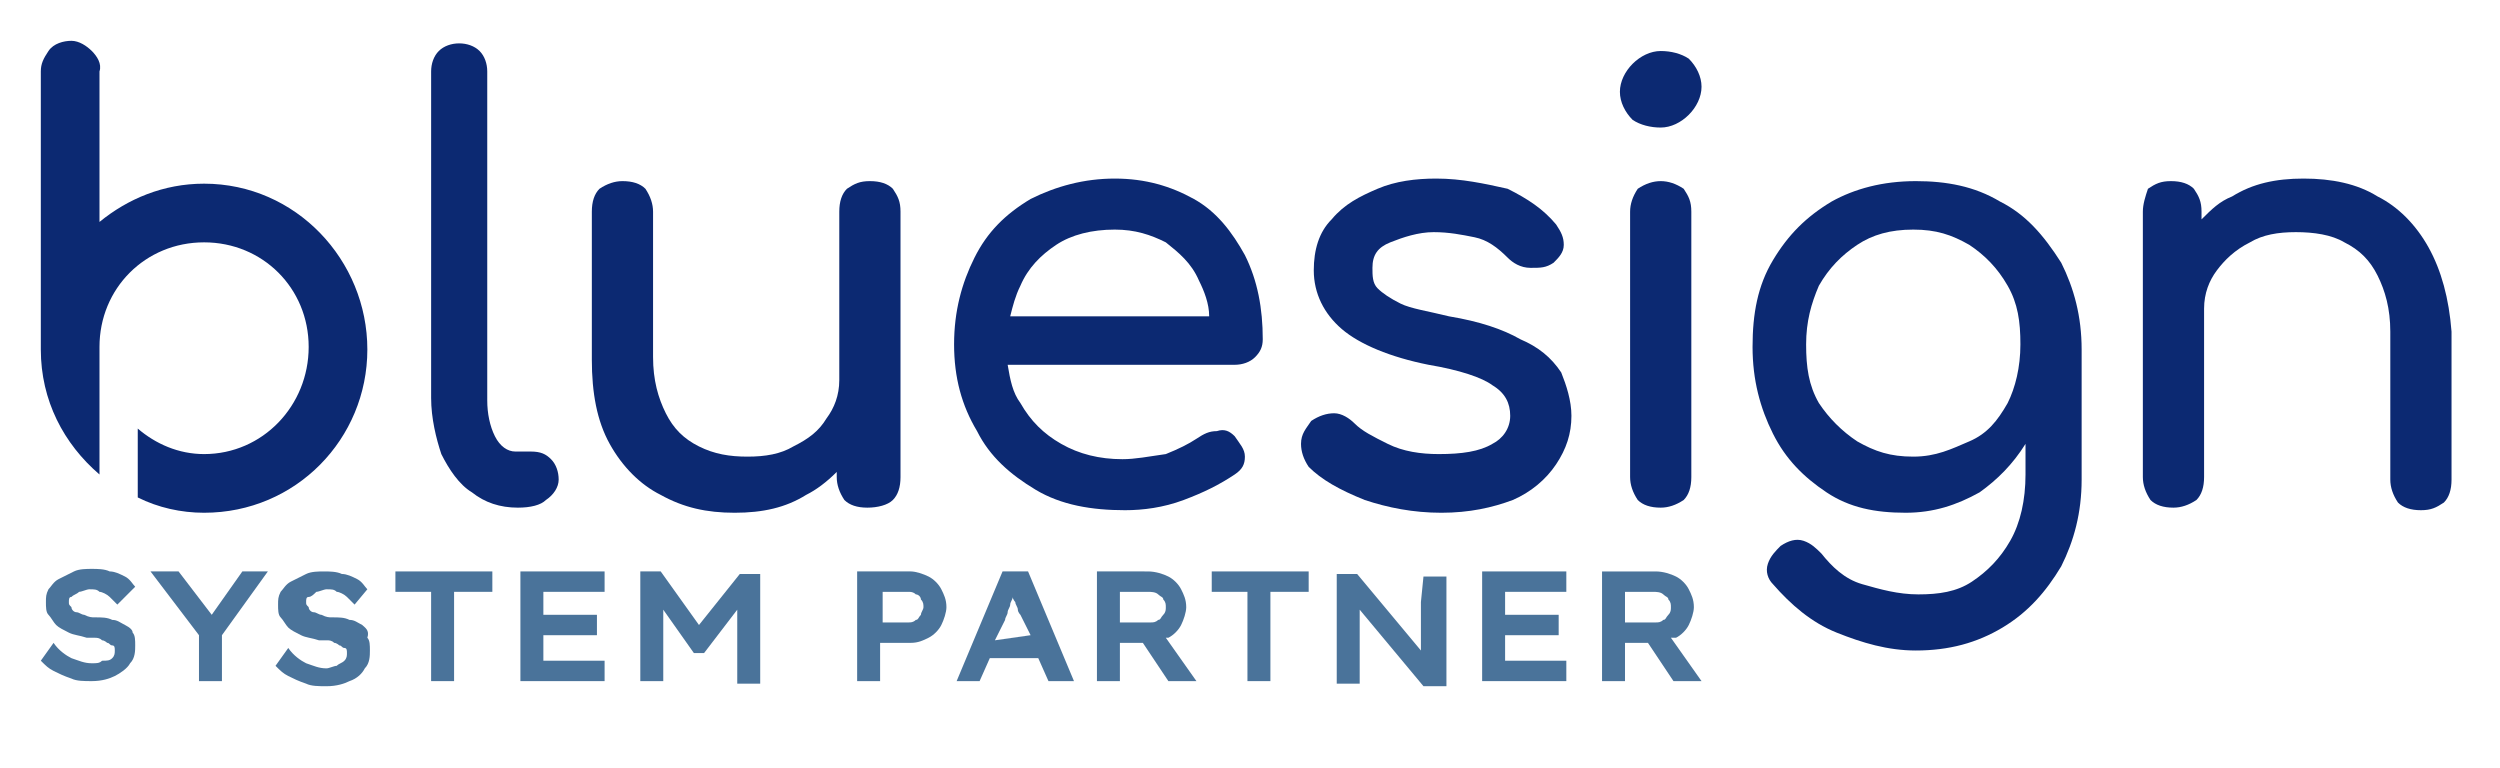
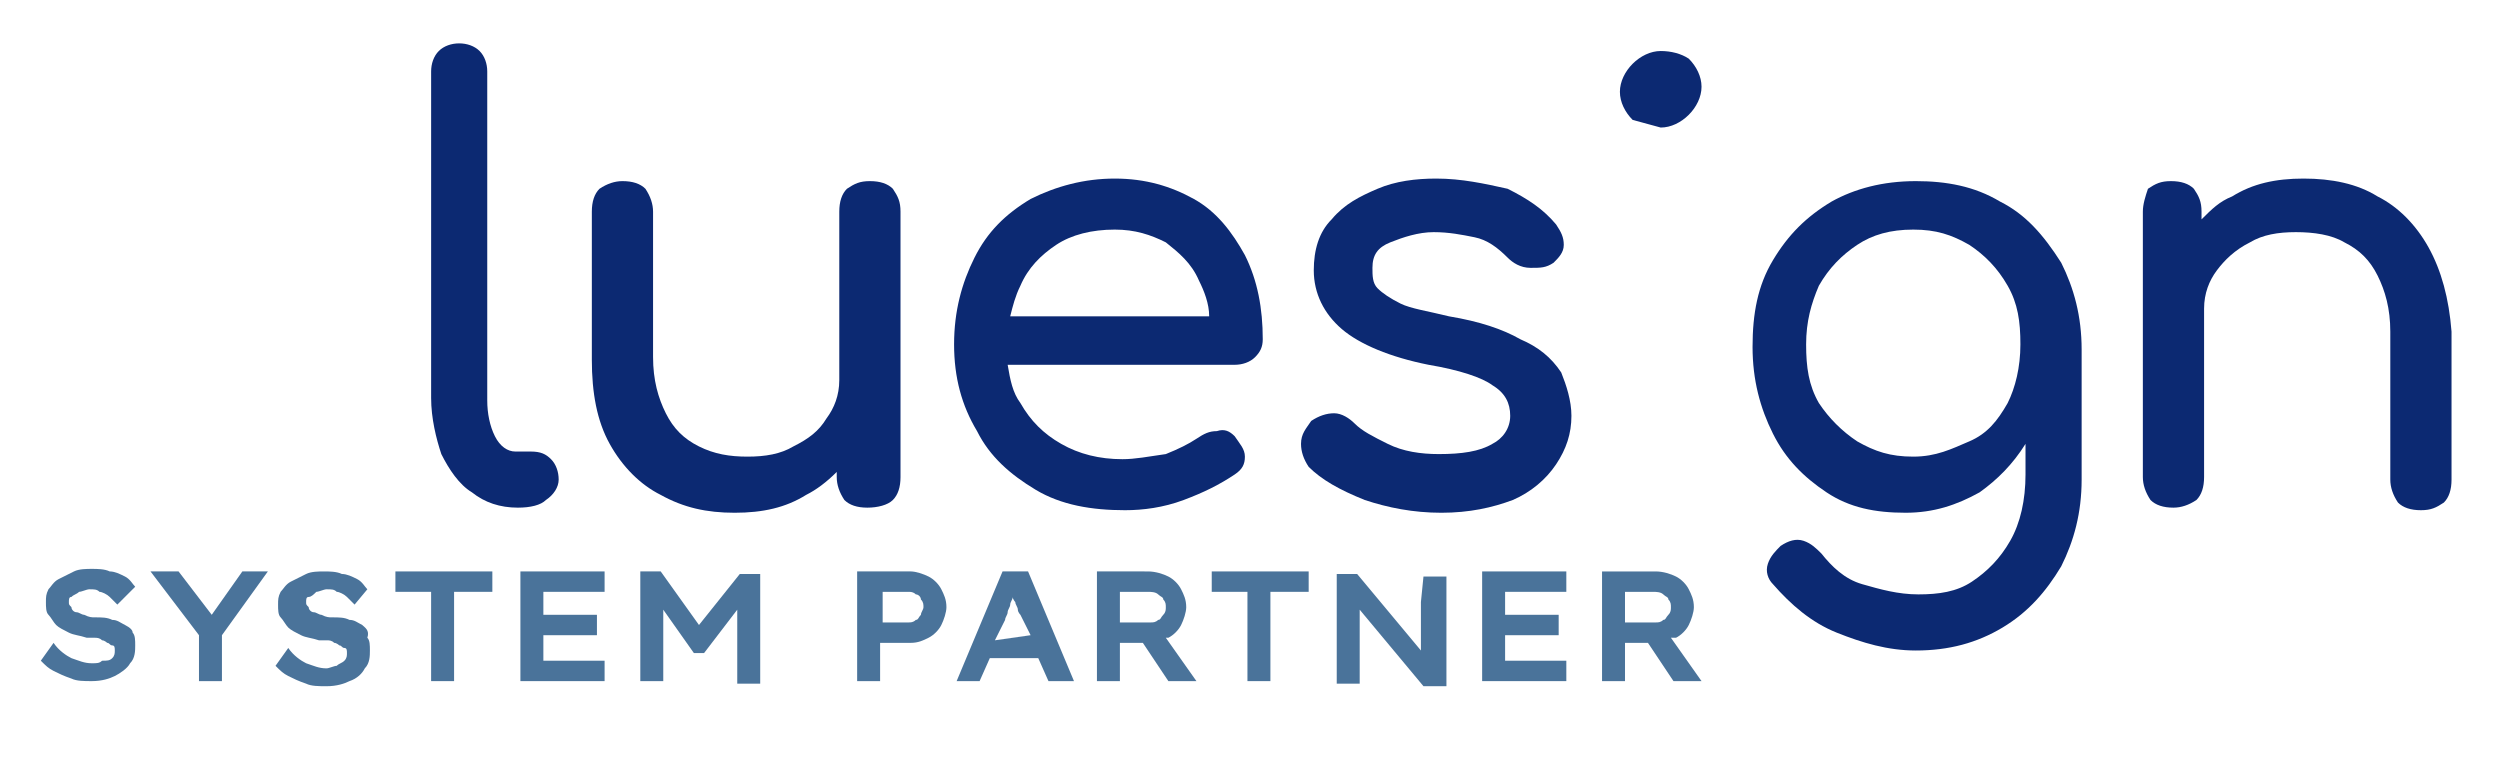
<svg xmlns="http://www.w3.org/2000/svg" xml:space="preserve" style="enable-background:new 0 0 98 30.1;" viewBox="0 0 98 30.1" y="0px" x="0px" id="Ebene_1" version="1.1">
  <style type="text/css">
	.st0{fill:none;}
	.st1{fill:#0C2972;}
	.st2{fill:#4A739A;}
</style>
  <rect height="51.1" width="120.3" class="st0" y="-11.3" x="-11.4" />
  <path d="M21.9,18.8c0-0.3-0.1-0.6-0.3-0.8c-0.2-0.2-0.4-0.3-0.8-0.3h-0.6c-0.3,0-0.6-0.2-0.8-0.6  c-0.2-0.4-0.3-0.9-0.3-1.4V2.8c0-0.3-0.1-0.6-0.3-0.8c-0.2-0.2-0.5-0.3-0.8-0.3c-0.3,0-0.6,0.1-0.8,0.3c-0.2,0.2-0.3,0.5-0.3,0.8  v12.8c0,0.8,0.2,1.6,0.4,2.2c0.3,0.6,0.7,1.2,1.2,1.5c0.5,0.4,1.1,0.6,1.8,0.6h0c0.5,0,0.9-0.1,1.1-0.3  C21.7,19.4,21.9,19.1,21.9,18.8L21.9,18.8L21.9,18.8z" class="st1" />
  <path d="M35,19.6c0.2-0.2,0.3-0.5,0.3-0.9V8.3c0-0.4-0.1-0.6-0.3-0.9c-0.2-0.2-0.5-0.3-0.9-0.3c-0.4,0-0.6,0.1-0.9,0.3  c-0.2,0.2-0.3,0.5-0.3,0.9v6.6c0,0.6-0.2,1.1-0.5,1.5c-0.3,0.5-0.7,0.8-1.3,1.1c-0.5,0.3-1.1,0.4-1.8,0.4c-0.7,0-1.3-0.1-1.9-0.4  c-0.6-0.3-1-0.7-1.3-1.3c-0.3-0.6-0.5-1.3-0.5-2.2V8.3c0-0.3-0.1-0.6-0.3-0.9c-0.2-0.2-0.5-0.3-0.9-0.3c-0.3,0-0.6,0.1-0.9,0.3  c-0.2,0.2-0.3,0.5-0.3,0.9v5.8c0,1.3,0.2,2.4,0.7,3.3c0.5,0.9,1.2,1.6,2,2c0.9,0.5,1.8,0.7,2.9,0.7c1.1,0,2-0.2,2.8-0.7  c0.4-0.2,0.8-0.5,1.2-0.9v0.2c0,0.3,0.1,0.6,0.3,0.9c0.2,0.2,0.5,0.3,0.9,0.3S34.8,19.8,35,19.6L35,19.6L35,19.6z" class="st1" />
  <path d="M40.6,19.2c1,0.6,2.2,0.8,3.5,0.8c0.7,0,1.5-0.1,2.3-0.4c0.8-0.3,1.4-0.6,2-1c0.3-0.2,0.4-0.4,0.4-0.7  s-0.2-0.5-0.4-0.8c-0.2-0.2-0.4-0.3-0.7-0.2c-0.3,0-0.5,0.1-0.8,0.3c-0.3,0.2-0.7,0.4-1.2,0.6C45,17.9,44.5,18,44,18  c-0.9,0-1.7-0.2-2.4-0.6c-0.7-0.4-1.2-0.9-1.6-1.6c-0.3-0.4-0.4-0.9-0.5-1.5h8.9c0.3,0,0.6-0.1,0.8-0.3c0.2-0.2,0.3-0.4,0.3-0.7  c0-1.2-0.2-2.3-0.7-3.3c-0.5-0.9-1.1-1.7-2-2.2C45.9,7.3,44.9,7,43.7,7c-1.2,0-2.3,0.3-3.3,0.8c-1,0.6-1.7,1.3-2.2,2.3  c-0.5,1-0.8,2.1-0.8,3.4s0.3,2.4,0.9,3.4C38.8,17.9,39.6,18.6,40.6,19.2L40.6,19.2L40.6,19.2z M40,11.2c0.3-0.7,0.8-1.2,1.4-1.6  C42,9.2,42.8,9,43.7,9c0.8,0,1.4,0.2,2,0.5c0.5,0.4,1,0.8,1.3,1.5c0.2,0.4,0.4,0.9,0.4,1.4h-7.8C39.7,12,39.8,11.6,40,11.2L40,11.2  L40,11.2z" class="st1" />
  <path d="M59.6,13.3c-0.7-0.4-1.6-0.7-2.8-0.9c-0.8-0.2-1.5-0.3-1.9-0.5c-0.4-0.2-0.7-0.4-0.9-0.6s-0.2-0.5-0.2-0.8  c0-0.5,0.2-0.8,0.7-1c0.5-0.2,1.1-0.4,1.7-0.4c0.6,0,1.1,0.1,1.6,0.2c0.5,0.1,0.9,0.4,1.3,0.8c0.2,0.2,0.5,0.4,0.9,0.4  s0.6,0,0.9-0.2c0.2-0.2,0.4-0.4,0.4-0.7c0-0.3-0.1-0.5-0.3-0.8c-0.5-0.6-1.1-1-1.9-1.4C58.2,7.2,57.3,7,56.3,7  c-0.8,0-1.6,0.1-2.3,0.4c-0.7,0.3-1.3,0.6-1.8,1.2c-0.5,0.5-0.7,1.2-0.7,2c0,0.9,0.4,1.7,1.1,2.3c0.7,0.6,1.9,1.1,3.4,1.4  c1.2,0.2,2.1,0.5,2.5,0.8c0.5,0.3,0.7,0.7,0.7,1.2c0,0.5-0.3,0.9-0.7,1.1c-0.5,0.3-1.2,0.4-2.1,0.4c-0.7,0-1.4-0.1-2-0.4  c-0.6-0.3-1-0.5-1.3-0.8c-0.2-0.2-0.5-0.4-0.8-0.4c-0.3,0-0.6,0.1-0.9,0.3C51.2,16.8,51,17,51,17.4c0,0.3,0.1,0.6,0.3,0.9  c0.5,0.5,1.2,0.9,2.2,1.3c0.9,0.3,1.9,0.5,3,0.5s2-0.2,2.8-0.5c0.7-0.3,1.3-0.8,1.7-1.4c0.4-0.6,0.6-1.2,0.6-1.9  c0-0.6-0.2-1.2-0.4-1.7C60.8,14,60.3,13.6,59.6,13.3L59.6,13.3L59.6,13.3z" class="st1" />
-   <path d="M65.1,5c0.4,0,0.8-0.2,1.1-0.5c0.3-0.3,0.5-0.7,0.5-1.1s-0.2-0.8-0.5-1.1C65.9,2.1,65.5,2,65.1,2  c-0.4,0-0.8,0.2-1.1,0.5c-0.3,0.3-0.5,0.7-0.5,1.1s0.2,0.8,0.5,1.1C64.3,4.9,64.7,5,65.1,5z" class="st1" />
-   <path d="M65.1,7.1c-0.3,0-0.6,0.1-0.9,0.3C64,7.7,63.9,8,63.9,8.3v10.4c0,0.3,0.1,0.6,0.3,0.9c0.2,0.2,0.5,0.3,0.9,0.3  c0.3,0,0.6-0.1,0.9-0.3c0.2-0.2,0.3-0.5,0.3-0.9V8.3c0-0.4-0.1-0.6-0.3-0.9C65.7,7.2,65.4,7.1,65.1,7.1z" class="st1" />
+   <path d="M65.1,5c0.4,0,0.8-0.2,1.1-0.5c0.3-0.3,0.5-0.7,0.5-1.1s-0.2-0.8-0.5-1.1C65.9,2.1,65.5,2,65.1,2  c-0.4,0-0.8,0.2-1.1,0.5c-0.3,0.3-0.5,0.7-0.5,1.1s0.2,0.8,0.5,1.1z" class="st1" />
  <path d="M78.4,7.9c-1-0.6-2.1-0.8-3.3-0.8c-1.3,0-2.4,0.3-3.3,0.8c-1,0.6-1.7,1.3-2.3,2.3c-0.6,1-0.8,2.1-0.8,3.4  s0.3,2.4,0.8,3.4c0.5,1,1.2,1.7,2.1,2.3s1.9,0.8,3.1,0.8c1.1,0,2-0.3,2.9-0.8c0.7-0.5,1.3-1.1,1.8-1.9v1.2c0,1-0.2,1.9-0.6,2.6  c-0.4,0.7-0.9,1.2-1.5,1.6c-0.6,0.4-1.3,0.5-2.1,0.5c-0.8,0-1.5-0.2-2.2-0.4s-1.2-0.7-1.6-1.2c-0.2-0.2-0.4-0.4-0.7-0.5  c-0.3-0.1-0.6,0-0.9,0.2c-0.2,0.2-0.4,0.4-0.5,0.7s0,0.6,0.2,0.8c0.7,0.8,1.5,1.5,2.5,1.9c1,0.4,2,0.7,3.1,0.7  c1.3,0,2.4-0.3,3.4-0.9c1-0.6,1.7-1.4,2.3-2.4c0.5-1,0.8-2.1,0.8-3.4v-5.1c0-1.3-0.3-2.4-0.8-3.4C80.1,9.2,79.4,8.4,78.4,7.9  L78.4,7.9L78.4,7.9z M78.7,15.8c-0.4,0.7-0.8,1.2-1.5,1.5s-1.3,0.6-2.2,0.6s-1.5-0.2-2.2-0.6c-0.6-0.4-1.1-0.9-1.5-1.5  c-0.4-0.7-0.5-1.4-0.5-2.3c0-0.9,0.2-1.6,0.5-2.3c0.4-0.7,0.9-1.2,1.5-1.6c0.6-0.4,1.3-0.6,2.2-0.6s1.5,0.2,2.2,0.6  c0.6,0.4,1.1,0.9,1.5,1.6c0.4,0.7,0.5,1.4,0.5,2.3S79,15.2,78.7,15.8z" class="st1" />
  <path d="M95.2,9.7c-0.5-0.9-1.2-1.6-2-2C92.4,7.2,91.4,7,90.3,7s-2,0.2-2.8,0.7c-0.5,0.2-0.8,0.5-1.2,0.9V8.3  c0-0.4-0.1-0.6-0.3-0.9c-0.2-0.2-0.5-0.3-0.9-0.3c-0.4,0-0.6,0.1-0.9,0.3C84.1,7.7,84,8,84,8.3v10.4c0,0.3,0.1,0.6,0.3,0.9  c0.2,0.2,0.5,0.3,0.9,0.3c0.3,0,0.6-0.1,0.9-0.3c0.2-0.2,0.3-0.5,0.3-0.9v-6.6c0-0.6,0.2-1.1,0.5-1.5c0.3-0.4,0.7-0.8,1.3-1.1  c0.5-0.3,1.1-0.4,1.8-0.4c0.7,0,1.4,0.1,1.9,0.4c0.6,0.3,1,0.7,1.3,1.3c0.3,0.6,0.5,1.3,0.5,2.2v5.8c0,0.3,0.1,0.6,0.3,0.9  c0.2,0.2,0.5,0.3,0.9,0.3s0.6-0.1,0.9-0.3c0.2-0.2,0.3-0.5,0.3-0.9V13C96,11.7,95.7,10.6,95.2,9.7L95.2,9.7L95.2,9.7z" class="st1" />
-   <path d="M8,17.8c-1,0-1.9-0.4-2.6-1v2.7c0.8,0.4,1.7,0.6,2.6,0.6c3.6,0,6.4-2.9,6.4-6.4S11.6,7.2,8,7.2  c-1.6,0-3,0.6-4.1,1.5V2.8C4,2.5,3.8,2.2,3.6,2C3.4,1.8,3.1,1.6,2.8,1.6S2.1,1.7,1.9,2S1.6,2.5,1.6,2.8v10.9l0,0  c0,2,0.9,3.7,2.3,4.9v-4.9l0,0v-0.1c0-2.3,1.8-4.1,4.1-4.1s4.1,1.8,4.1,4.1S10.3,17.8,8,17.8L8,17.8L8,17.8z" class="st1" />
  <path d="M4.9,24.5c-0.2-0.1-0.3-0.2-0.5-0.2c-0.2-0.1-0.4-0.1-0.7-0.1c-0.1,0-0.2,0-0.4-0.1c-0.1,0-0.2-0.1-0.3-0.1  c-0.1,0-0.2-0.1-0.2-0.2c-0.1-0.1-0.1-0.1-0.1-0.2c0-0.1,0-0.2,0.1-0.2c0.1-0.1,0.2-0.1,0.3-0.2c0.1,0,0.3-0.1,0.4-0.1  c0.2,0,0.3,0,0.4,0.1c0.1,0,0.3,0.1,0.4,0.2c0.1,0.1,0.2,0.2,0.3,0.3L5.3,23c-0.1-0.1-0.2-0.3-0.4-0.4c-0.2-0.1-0.4-0.2-0.6-0.2  c-0.2-0.1-0.5-0.1-0.7-0.1c-0.2,0-0.5,0-0.7,0.1c-0.2,0.1-0.4,0.2-0.6,0.3c-0.2,0.1-0.3,0.3-0.4,0.4c-0.1,0.2-0.1,0.3-0.1,0.5  s0,0.4,0.1,0.5c0.1,0.1,0.2,0.3,0.3,0.4c0.1,0.1,0.3,0.2,0.5,0.3c0.2,0.1,0.4,0.1,0.7,0.2c0.1,0,0.2,0,0.3,0c0.1,0,0.2,0,0.3,0.1  c0.1,0,0.2,0.1,0.2,0.1c0.1,0,0.1,0.1,0.2,0.1s0.1,0.1,0.1,0.2c0,0.1,0,0.2-0.1,0.3S4.2,25.9,4,25.9C3.9,26,3.8,26,3.6,26  c-0.3,0-0.5-0.1-0.8-0.2c-0.2-0.1-0.5-0.3-0.7-0.6l-0.5,0.7c0.2,0.2,0.3,0.3,0.5,0.4c0.2,0.1,0.4,0.2,0.7,0.3  c0.2,0.1,0.5,0.1,0.8,0.1c0.4,0,0.7-0.1,0.9-0.2s0.5-0.3,0.6-0.5c0.2-0.2,0.2-0.5,0.2-0.7c0-0.2,0-0.4-0.1-0.5  C5.2,24.7,5.1,24.6,4.9,24.5L4.9,24.5L4.9,24.5z" class="st2" />
  <polygon points="9.5,22.4 8.3,24.1 7,22.4 5.9,22.4 7.8,24.9 7.8,26.7 8.7,26.7 8.7,24.9 10.5,22.4" class="st2" />
  <path d="M14.2,24.5c-0.2-0.1-0.3-0.2-0.5-0.2c-0.2-0.1-0.4-0.1-0.7-0.1c-0.1,0-0.2,0-0.4-0.1c-0.1,0-0.2-0.1-0.3-0.1  c-0.1,0-0.2-0.1-0.2-0.2c-0.1-0.1-0.1-0.1-0.1-0.2c0-0.1,0-0.2,0.1-0.2s0.2-0.1,0.3-0.2c0.1,0,0.3-0.1,0.4-0.1c0.2,0,0.3,0,0.4,0.1  c0.1,0,0.3,0.1,0.4,0.2s0.2,0.2,0.3,0.3l0.5-0.6c-0.1-0.1-0.2-0.3-0.4-0.4c-0.2-0.1-0.4-0.2-0.6-0.2c-0.2-0.1-0.5-0.1-0.7-0.1  c-0.2,0-0.5,0-0.7,0.1c-0.2,0.1-0.4,0.2-0.6,0.3c-0.2,0.1-0.3,0.3-0.4,0.4c-0.1,0.2-0.1,0.3-0.1,0.5s0,0.4,0.1,0.5  c0.1,0.1,0.2,0.3,0.3,0.4c0.1,0.1,0.3,0.2,0.5,0.3c0.2,0.1,0.4,0.1,0.7,0.2c0.1,0,0.2,0,0.3,0c0.1,0,0.2,0,0.3,0.1  c0.1,0,0.2,0.1,0.2,0.1c0.1,0,0.1,0.1,0.2,0.1s0.1,0.1,0.1,0.2c0,0.1,0,0.2-0.1,0.3c-0.1,0.1-0.2,0.1-0.3,0.2  c-0.1,0-0.3,0.1-0.4,0.1c-0.3,0-0.5-0.1-0.8-0.2c-0.2-0.1-0.5-0.3-0.7-0.6l-0.5,0.7c0.2,0.2,0.3,0.3,0.5,0.4s0.4,0.2,0.7,0.3  c0.2,0.1,0.5,0.1,0.8,0.1c0.4,0,0.7-0.1,0.9-0.2c0.3-0.1,0.5-0.3,0.6-0.5c0.2-0.2,0.2-0.5,0.2-0.7c0-0.2,0-0.4-0.1-0.5  C14.5,24.7,14.3,24.6,14.2,24.5L14.2,24.5L14.2,24.5z" class="st2" />
  <polygon points="15.5,23.2 16.9,23.2 16.9,26.7 17.8,26.7 17.8,23.2 19.3,23.2 19.3,22.4 15.5,22.4" class="st2" />
  <polygon points="21.3,24.9 23.4,24.9 23.4,24.1 21.3,24.1 21.3,23.2 23.7,23.2 23.7,22.4 20.4,22.4 20.4,26.7   23.7,26.7 23.7,25.9 21.3,25.9" class="st2" />
  <path d="M27.4,24.5l-1.5-2.1h-0.8v4.3H26v-1.5c0-0.4,0-0.7,0-1c0-0.1,0-0.2,0-0.3l1.2,1.7h0.4l1.3-1.7  c0,0.1,0,0.2,0,0.4c0,0.3,0,0.6,0,1v1.5h0.9v-4.3h-0.8L27.4,24.5C27.4,24.5,27.4,24.5,27.4,24.5z" class="st2" />
  <path d="M36.4,22.6c-0.2-0.1-0.5-0.2-0.7-0.2h-2.1v4.3h0.9v-1.5h1.2c0.3,0,0.5-0.1,0.7-0.2c0.2-0.1,0.4-0.3,0.5-0.5  c0.1-0.2,0.2-0.5,0.2-0.7c0-0.3-0.1-0.5-0.2-0.7C36.8,22.9,36.6,22.7,36.4,22.6C36.4,22.6,36.4,22.6,36.4,22.6z M36.1,24.1  c-0.1,0.1-0.1,0.2-0.2,0.2c-0.1,0.1-0.2,0.1-0.3,0.1h-1v-1.2h1c0.1,0,0.2,0,0.3,0.1c0.1,0,0.2,0.1,0.2,0.2c0.1,0.1,0.1,0.2,0.1,0.3  C36.2,23.9,36.1,24,36.1,24.1L36.1,24.1L36.1,24.1z" class="st2" />
  <path d="M39.3,22.4l-1.8,4.3h0.9l0.4-0.9h1.9l0.4,0.9h1l-1.8-4.3H39.3z M39,25.1l0.4-0.8c0-0.1,0.1-0.2,0.1-0.3  s0.1-0.2,0.1-0.3c0-0.1,0.1-0.2,0.1-0.3c0,0.1,0.1,0.2,0.1,0.2c0,0.1,0.1,0.2,0.1,0.3c0,0.1,0.1,0.2,0.1,0.2l0.4,0.8L39,25.1  L39,25.1L39,25.1z" class="st2" />
  <path d="M45.8,25c0.2-0.1,0.4-0.3,0.5-0.5c0.1-0.2,0.2-0.5,0.2-0.7c0-0.3-0.1-0.5-0.2-0.7c-0.1-0.2-0.3-0.4-0.5-0.5  c-0.2-0.1-0.5-0.2-0.8-0.2H43v4.3h0.9v-1.5h0.9l1,1.5h1.1L45.7,25C45.8,25,45.8,25,45.8,25L45.8,25L45.8,25z M43.9,23.2h1.1  c0.1,0,0.3,0,0.4,0.1c0.1,0.1,0.2,0.1,0.2,0.2c0.1,0.1,0.1,0.2,0.1,0.3s0,0.2-0.1,0.3c-0.1,0.1-0.1,0.2-0.2,0.2  c-0.1,0.1-0.2,0.1-0.3,0.1h-1.2L43.9,23.2L43.9,23.2L43.9,23.2z" class="st2" />
  <polygon points="47.5,23.2 48.9,23.2 48.9,26.7 49.8,26.7 49.8,23.2 51.3,23.2 51.3,22.4 47.5,22.4" class="st2" />
  <path d="M55.7,23.6c0,0.2,0,0.3,0,0.5c0,0.1,0,0.3,0,0.4c0,0.1,0,0.3,0,0.4s0,0.3,0,0.4c0,0.1,0,0.1,0,0.2l-2.5-3h-0.8  v4.3h0.9v-1.5c0-0.1,0-0.2,0-0.3c0-0.1,0-0.2,0-0.3c0-0.1,0-0.2,0-0.3c0-0.1,0-0.2,0-0.3c0,0,0-0.1,0-0.2l2.5,3h0.9v-4.3h-0.9  L55.7,23.6L55.7,23.6L55.7,23.6z" class="st2" />
  <polygon points="59,24.9 61.1,24.9 61.1,24.1 59,24.1 59,23.2 61.4,23.2 61.4,22.4 58.1,22.4 58.1,26.7 61.4,26.7   61.4,25.9 59,25.9" class="st2" />
  <path d="M65.7,25c0.2-0.1,0.4-0.3,0.5-0.5c0.1-0.2,0.2-0.5,0.2-0.7c0-0.3-0.1-0.5-0.2-0.7c-0.1-0.2-0.3-0.4-0.5-0.5  c-0.2-0.1-0.5-0.2-0.8-0.2h-2.1v4.3h0.9v-1.5h0.9l1,1.5h1.1L65.5,25C65.6,25,65.6,25,65.7,25L65.7,25L65.7,25z M63.7,23.2h1.1  c0.1,0,0.3,0,0.4,0.1c0.1,0.1,0.2,0.1,0.2,0.2c0.1,0.1,0.1,0.2,0.1,0.3s0,0.2-0.1,0.3c-0.1,0.1-0.1,0.2-0.2,0.2  c-0.1,0.1-0.2,0.1-0.3,0.1h-1.2L63.7,23.2L63.7,23.2L63.7,23.2z" class="st2" />
</svg>